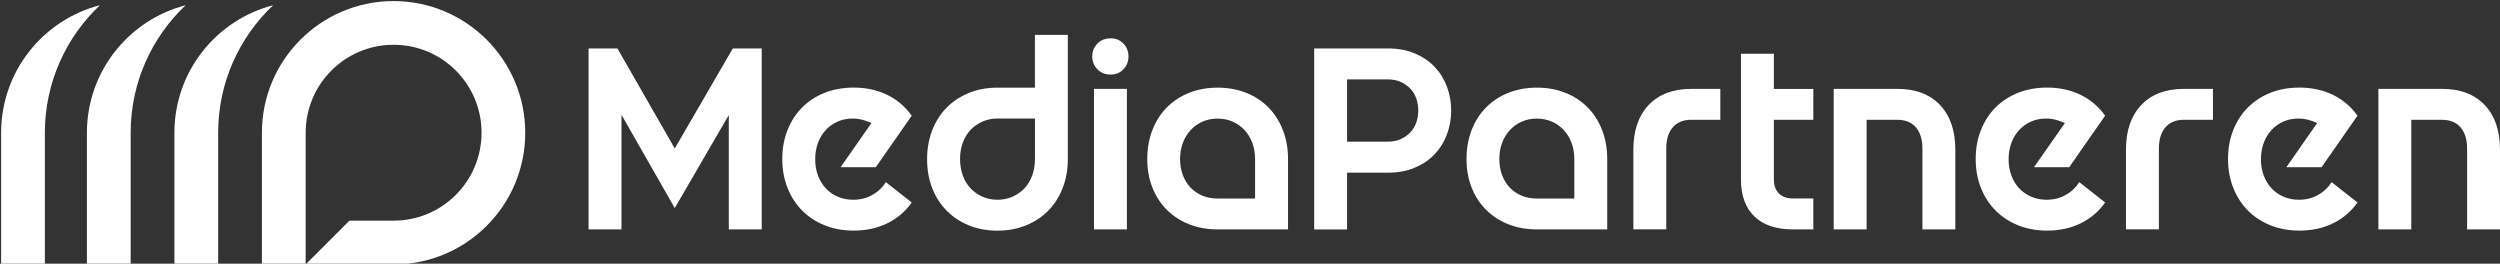
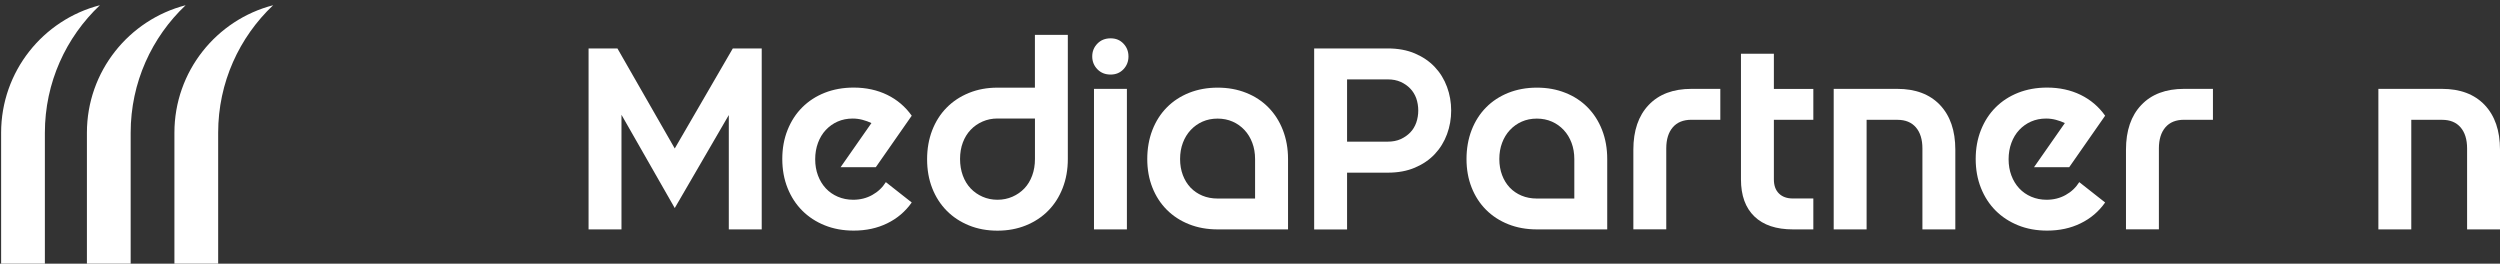
<svg xmlns="http://www.w3.org/2000/svg" id="Layer_1" version="1.1" viewBox="0 0 512 54">
  <rect x="0" y="0" width="512" height="54" fill="#333333" stroke="none" />
  <defs>
    <style>
      .st0 {
        fill: #fff;
      }
    </style>
  </defs>
  <g>
    <path class="st0" d="M120.53,9.92h5.92l11.74,20.49,11.89-20.49h5.92v37.06h-6.74v-23.42l-11.07,19.05-10.91-19.1v23.47h-6.74V9.92Z" />
    <path class="st0" d="M178.49,25.21c-.58-.27-1.2-.5-1.85-.67-.65-.17-1.32-.26-2.01-.26-1.13,0-2.16.21-3.09.62-.93.41-1.73.99-2.42,1.72-.69.74-1.22,1.62-1.6,2.65-.38,1.03-.57,2.15-.57,3.35s.19,2.31.57,3.32c.38,1.01.91,1.89,1.6,2.63.69.74,1.51,1.31,2.47,1.72.96.41,2.01.62,3.14.62,1.44,0,2.75-.33,3.91-.98,1.17-.65,2.09-1.53,2.78-2.63l5.3,4.17c-1.3,1.85-2.98,3.28-5.02,4.27-2.04,1-4.33,1.49-6.87,1.49-2.16,0-4.14-.36-5.92-1.08-1.79-.72-3.32-1.72-4.61-3.01-1.29-1.29-2.29-2.83-3.01-4.63s-1.08-3.78-1.08-5.95.36-4.14,1.08-5.94c.72-1.8,1.72-3.35,3.01-4.63,1.29-1.29,2.82-2.28,4.61-2.99,1.78-.7,3.76-1.06,5.92-1.06,2.54,0,4.83.5,6.87,1.49,2.04,1,3.71,2.42,5.02,4.27l-7.36,10.55h-7.21l6.33-9.06Z" />
    <path class="st0" d="M204.28,47.24c-2.13,0-4.08-.36-5.84-1.08-1.77-.72-3.29-1.72-4.56-3.01-1.27-1.29-2.26-2.82-2.96-4.61-.7-1.78-1.05-3.76-1.05-5.92s.35-4.14,1.05-5.95c.7-1.8,1.69-3.35,2.96-4.63,1.27-1.29,2.79-2.29,4.56-3.01,1.77-.72,3.71-1.08,5.84-1.08h7.67V7.14h6.74v25.43c0,2.16-.35,4.14-1.06,5.95-.7,1.8-1.69,3.35-2.96,4.63-1.27,1.29-2.79,2.29-4.56,3.01-1.77.72-3.72,1.08-5.84,1.08ZM204.28,40.91c1.1,0,2.12-.21,3.06-.62.94-.41,1.76-.98,2.45-1.7.69-.72,1.22-1.6,1.6-2.63.38-1.03.57-2.16.57-3.4v-8.29h-7.67c-1.1,0-2.12.21-3.06.62-.94.41-1.76.98-2.44,1.7-.69.72-1.22,1.59-1.6,2.6-.38,1.01-.57,2.14-.57,3.37s.19,2.37.57,3.4c.38,1.03.91,1.9,1.6,2.63.69.72,1.5,1.29,2.44,1.7.94.41,1.96.62,3.06.62Z" />
    <path class="st0" d="M227.45,15.27c-1.1,0-2-.36-2.7-1.08-.7-.72-1.06-1.6-1.06-2.63s.35-1.91,1.06-2.63c.7-.72,1.6-1.08,2.7-1.08s1.94.36,2.63,1.08c.69.72,1.03,1.6,1.03,2.63s-.34,1.9-1.03,2.63c-.69.72-1.56,1.08-2.63,1.08ZM224.05,18.2h6.74v28.78h-6.74v-28.78Z" />
    <path class="st0" d="M249.37,46.98c-2.13,0-4.08-.35-5.84-1.05-1.77-.7-3.29-1.69-4.56-2.96-1.27-1.27-2.26-2.79-2.96-4.56-.7-1.77-1.05-3.71-1.05-5.84s.35-4.14,1.05-5.94c.7-1.8,1.69-3.35,2.96-4.63,1.27-1.29,2.79-2.28,4.56-2.99,1.77-.7,3.71-1.06,5.84-1.06s4.07.35,5.84,1.06c1.77.7,3.29,1.7,4.56,2.99,1.27,1.29,2.26,2.83,2.96,4.63.7,1.8,1.06,3.78,1.06,5.94v14.41h-14.41ZM257.04,40.65v-8.08c0-1.2-.19-2.31-.57-3.32-.38-1.01-.91-1.89-1.6-2.62-.69-.74-1.49-1.31-2.42-1.72s-1.96-.62-3.09-.62-2.16.21-3.09.62c-.93.41-1.73.99-2.42,1.72-.69.74-1.22,1.61-1.6,2.62-.38,1.01-.57,2.12-.57,3.32s.19,2.3.57,3.3c.38,1,.9,1.84,1.57,2.55.67.7,1.47,1.25,2.42,1.65.94.39,1.98.59,3.11.59h7.67Z" />
    <path class="st0" d="M269.14,46.98V9.92h15.08c2.09,0,3.95.34,5.56,1.03,1.61.69,2.97,1.61,4.07,2.78,1.1,1.17,1.93,2.52,2.5,4.07.57,1.54.85,3.16.85,4.84s-.28,3.3-.85,4.84c-.57,1.54-1.4,2.9-2.5,4.07-1.1,1.17-2.45,2.09-4.07,2.78-1.61.69-3.47,1.03-5.56,1.03h-8.34v11.63h-6.74ZM275.88,29.01h8.34c.99,0,1.87-.17,2.63-.51.75-.34,1.41-.8,1.96-1.36.55-.57.96-1.24,1.24-2.03.27-.79.41-1.61.41-2.47s-.14-1.72-.41-2.5c-.28-.77-.69-1.44-1.24-2.01-.55-.57-1.2-1.02-1.96-1.36-.76-.34-1.63-.51-2.63-.51h-8.34v12.77Z" />
    <path class="st0" d="M314.75,46.98c-2.13,0-4.08-.35-5.84-1.05-1.77-.7-3.29-1.69-4.56-2.96-1.27-1.27-2.26-2.79-2.96-4.56-.7-1.77-1.05-3.71-1.05-5.84s.35-4.14,1.05-5.94c.7-1.8,1.69-3.35,2.96-4.63,1.27-1.29,2.79-2.28,4.56-2.99,1.77-.7,3.71-1.06,5.84-1.06s4.07.35,5.84,1.06c1.77.7,3.29,1.7,4.56,2.99,1.27,1.29,2.26,2.83,2.96,4.63.7,1.8,1.05,3.78,1.05,5.94v14.41h-14.41ZM322.42,40.65v-8.08c0-1.2-.19-2.31-.57-3.32-.38-1.01-.91-1.89-1.6-2.62-.69-.74-1.49-1.31-2.42-1.72-.93-.41-1.96-.62-3.09-.62s-2.16.21-3.09.62-1.73.99-2.42,1.72c-.69.74-1.22,1.61-1.6,2.62-.38,1.01-.57,2.12-.57,3.32s.19,2.3.57,3.3c.38,1,.9,1.84,1.57,2.55.67.7,1.47,1.25,2.42,1.65.94.39,1.98.59,3.11.59h7.67Z" />
    <path class="st0" d="M334.51,30.66c0-3.91,1.05-6.97,3.14-9.16,2.09-2.2,5.01-3.3,8.75-3.3h5.92v6.33h-5.92c-1.65,0-2.92.51-3.81,1.54-.89,1.03-1.34,2.47-1.34,4.32v16.58h-6.74v-16.32Z" />
    <path class="st0" d="M367.2,46.98c-3.43,0-6.07-.88-7.9-2.65-1.84-1.77-2.75-4.3-2.75-7.59V11h6.74v7.21h8.08v6.33h-8.08v12.2c0,1.24.34,2.2,1.03,2.88.69.69,1.65,1.03,2.88,1.03h4.17v6.33h-4.17Z" />
    <path class="st0" d="M388.56,18.2c3.74,0,6.66,1.1,8.75,3.3,2.09,2.2,3.14,5.25,3.14,9.16v16.32h-6.74v-16.58c0-1.85-.45-3.29-1.34-4.32-.89-1.03-2.15-1.54-3.76-1.54h-6.33v22.44h-6.74v-28.78h13.02Z" />
    <path class="st0" d="M422.9,25.21c-.58-.27-1.2-.5-1.85-.67-.65-.17-1.32-.26-2.01-.26-1.13,0-2.16.21-3.09.62s-1.73.99-2.42,1.72c-.69.74-1.22,1.62-1.6,2.65-.38,1.03-.57,2.15-.57,3.35s.19,2.31.57,3.32c.38,1.01.91,1.89,1.6,2.63.69.74,1.51,1.31,2.47,1.72.96.41,2.01.62,3.14.62,1.44,0,2.75-.33,3.91-.98,1.17-.65,2.09-1.53,2.78-2.63l5.3,4.17c-1.3,1.85-2.98,3.28-5.02,4.27-2.04,1-4.33,1.49-6.87,1.49-2.16,0-4.14-.36-5.92-1.08-1.78-.72-3.32-1.72-4.61-3.01-1.29-1.29-2.29-2.83-3.01-4.63s-1.08-3.78-1.08-5.95.36-4.14,1.08-5.94c.72-1.8,1.72-3.35,3.01-4.63,1.29-1.29,2.82-2.28,4.61-2.99,1.78-.7,3.76-1.06,5.92-1.06,2.54,0,4.83.5,6.87,1.49,2.04,1,3.71,2.42,5.02,4.27l-7.36,10.55h-7.21l6.33-9.06Z" />
    <path class="st0" d="M435.4,30.66c0-3.91,1.05-6.97,3.14-9.16,2.09-2.2,5.01-3.3,8.75-3.3h5.92v6.33h-5.92c-1.65,0-2.92.51-3.81,1.54-.89,1.03-1.34,2.47-1.34,4.32v16.58h-6.74v-16.32Z" />
-     <path class="st0" d="M474.58,25.21c-.58-.27-1.2-.5-1.85-.67-.65-.17-1.32-.26-2.01-.26-1.13,0-2.16.21-3.09.62-.93.41-1.73.99-2.42,1.72-.69.74-1.22,1.62-1.6,2.65-.38,1.03-.57,2.15-.57,3.35s.19,2.31.57,3.32c.38,1.01.91,1.89,1.6,2.63.69.74,1.51,1.31,2.47,1.72.96.41,2.01.62,3.14.62,1.44,0,2.75-.33,3.91-.98,1.17-.65,2.09-1.53,2.78-2.63l5.3,4.17c-1.3,1.85-2.98,3.28-5.02,4.27-2.04,1-4.33,1.49-6.87,1.49-2.16,0-4.14-.36-5.92-1.08-1.79-.72-3.32-1.72-4.61-3.01-1.29-1.29-2.29-2.83-3.01-4.63s-1.08-3.78-1.08-5.95.36-4.14,1.08-5.94c.72-1.8,1.72-3.35,3.01-4.63s2.82-2.28,4.61-2.99c1.78-.7,3.76-1.06,5.92-1.06,2.54,0,4.83.5,6.87,1.49,2.04,1,3.71,2.42,5.02,4.27l-7.36,10.55h-7.21l6.33-9.06Z" />
    <path class="st0" d="M500.11,18.2c3.74,0,6.66,1.1,8.75,3.3,2.09,2.2,3.14,5.25,3.14,9.16v16.32h-6.74v-16.58c0-1.85-.45-3.29-1.34-4.32-.89-1.03-2.15-1.54-3.76-1.54h-6.33v22.44h-6.74v-28.78h13.02Z" />
  </g>
  <g>
    <path class="st0" d="M38.02,1.07c-11.62,3-20.22,13.56-20.22,26.11v26.96h8.96v-26.96c0-10.28,4.33-19.56,11.26-26.11Z" />
    <path class="st0" d="M55.94,1.07c-11.62,3-20.22,13.56-20.22,26.11v26.96h8.96v-26.96c0-10.28,4.33-19.56,11.26-26.11Z" />
-     <path class="st0" d="M80.6.22c-14.89,0-26.96,12.08-26.96,26.96v26.96h8.96v-26.96c0-9.94,8.06-18.01,18.01-18.01s18.01,8.06,18.01,18.01-8.06,18.01-18.01,18.01h-9.05l-8.96,8.96h18.01c14.89,0,26.96-12.08,26.96-26.96S95.48.22,80.6.22Z" />
    <path class="st0" d="M20.45,1.07C8.82,4.07.23,14.63.23,27.19v26.96h8.96v-26.96c0-10.28,4.33-19.56,11.26-26.11Z" />
  </g>
</svg>